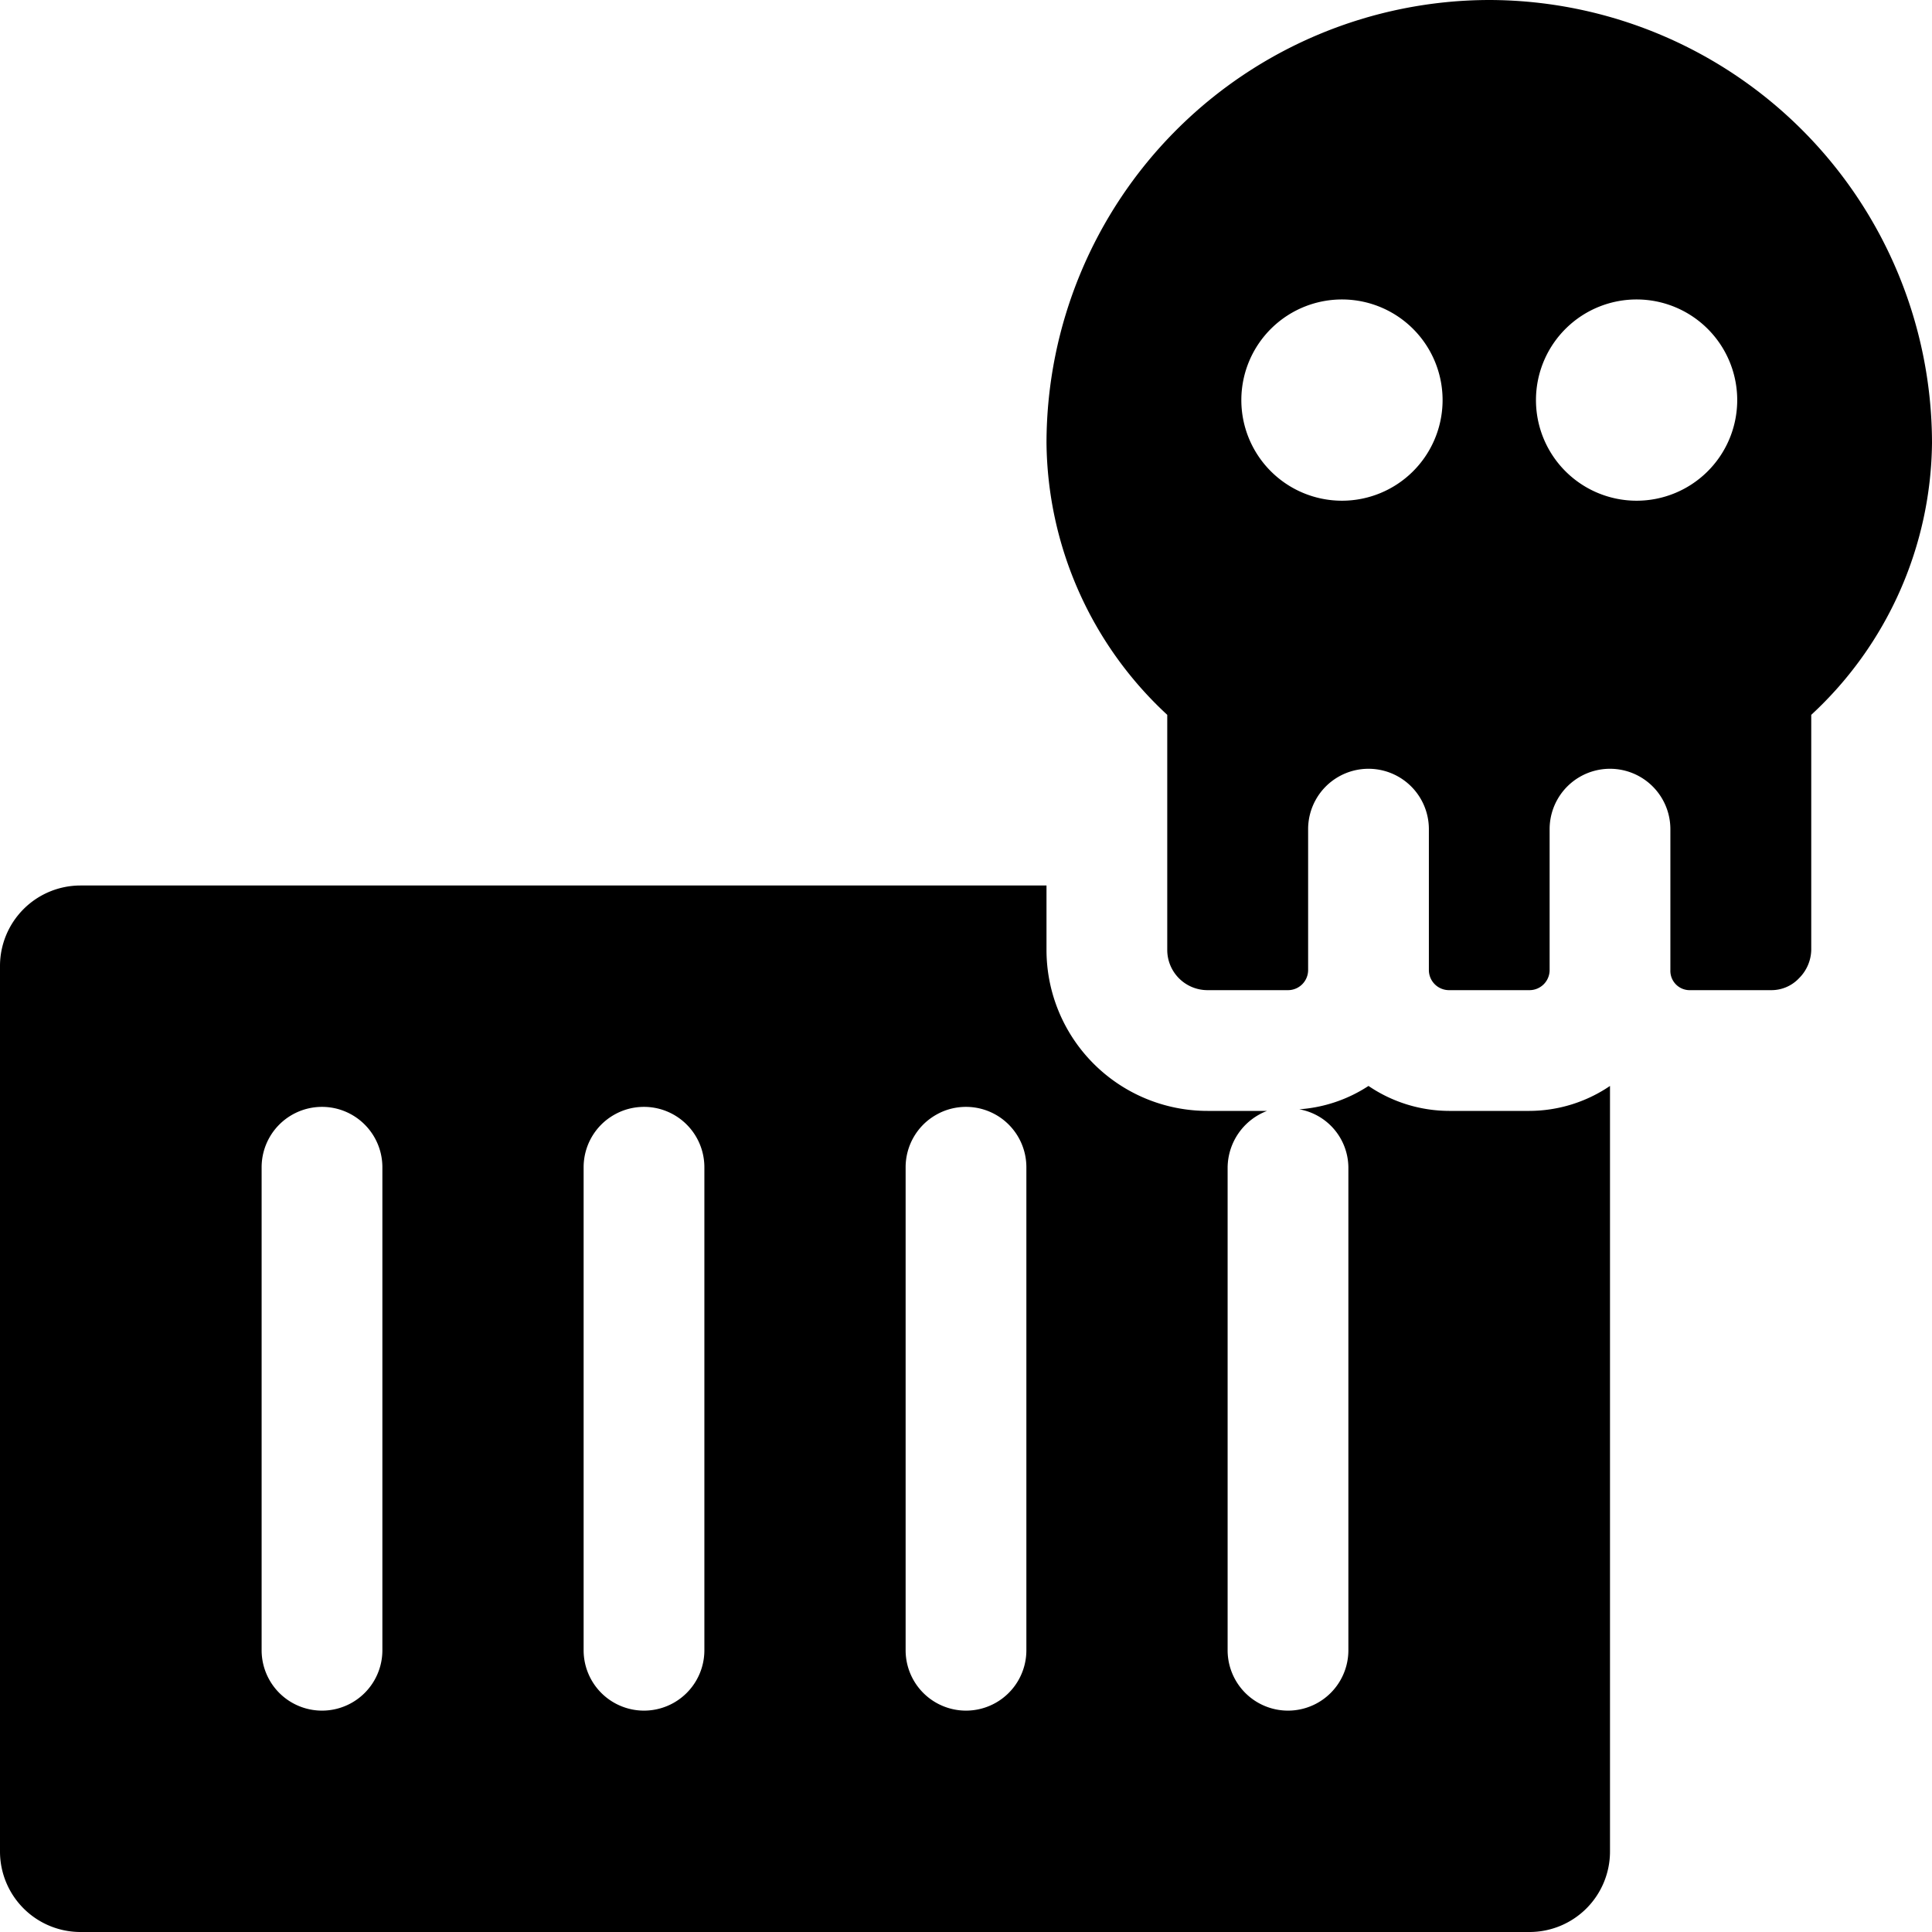
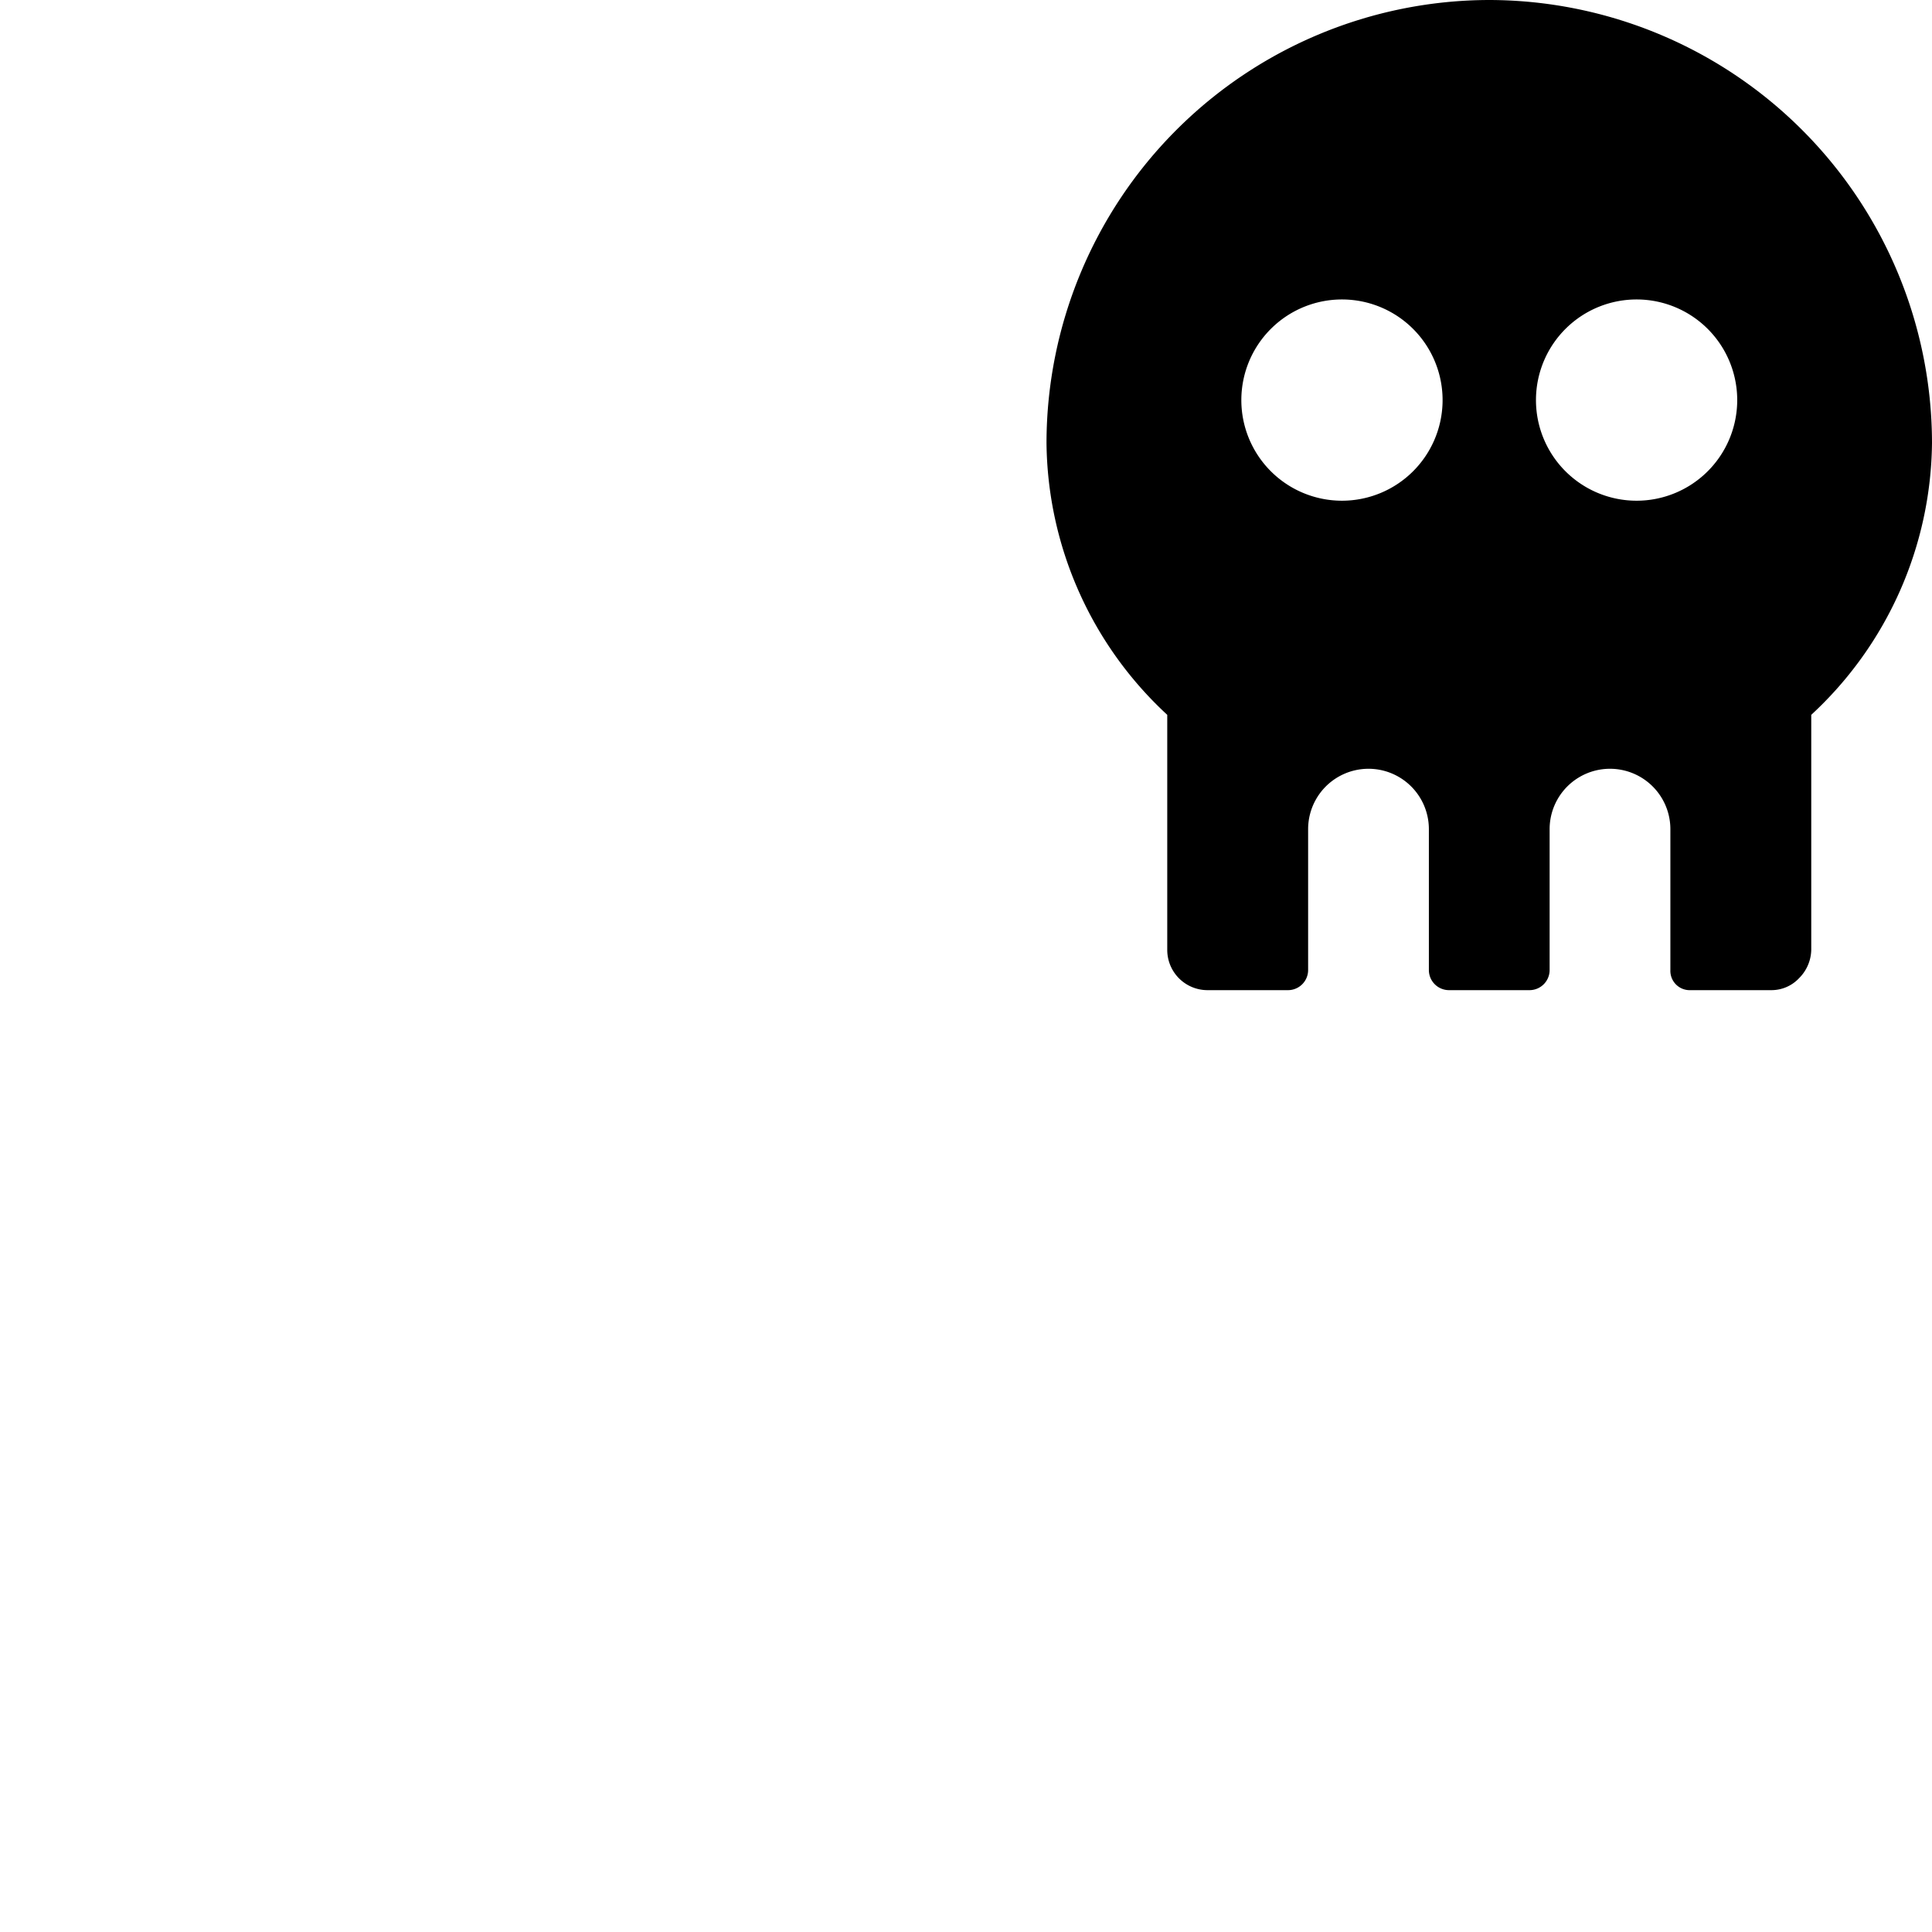
<svg xmlns="http://www.w3.org/2000/svg" viewBox="0 0 24 24">
  <g>
-     <path d="M19 13.8h-1a1.79 1.79 0 0 1 -1 -0.31 1.8 1.8 0 0 1 -0.86 0.29 0.74 0.74 0 0 1 0.61 0.72v6a0.75 0.75 0 0 1 -1.5 0v-6a0.76 0.76 0 0 1 0.49 -0.7H15a2 2 0 0 1 -2 -2V11H1a1 1 0 0 0 -1 1v11a1 1 0 0 0 1 1h18a1 1 0 0 0 1 -1v-9.51a1.79 1.79 0 0 1 -1 0.31ZM4.75 20.5a0.75 0.75 0 0 1 -1.5 0v-6a0.75 0.75 0 0 1 1.5 0Zm4 0a0.75 0.75 0 0 1 -1.5 0v-6a0.75 0.75 0 0 1 1.5 0Zm4 0a0.75 0.75 0 0 1 -1.5 0v-6a0.75 0.75 0 0 1 1.5 0Z" fill="#000000" stroke-width="1" />
    <path d="M18.5 0A5.51 5.51 0 0 0 13 5.5a4.66 4.66 0 0 0 1.5 3.38v2.92a0.5 0.5 0 0 0 0.5 0.5h1a0.25 0.25 0 0 0 0.25 -0.25V10.3a0.75 0.75 0 0 1 1.5 0v1.75a0.25 0.25 0 0 0 0.25 0.25h1a0.25 0.25 0 0 0 0.25 -0.25V10.3a0.75 0.75 0 0 1 1.5 0v1.75a0.24 0.24 0 0 0 0.25 0.25h1a0.47 0.47 0 0 0 0.35 -0.15 0.51 0.51 0 0 0 0.15 -0.35V9.22l0 -0.34A4.66 4.66 0 0 0 24 5.5 5.51 5.51 0 0 0 18.5 0Zm-1.83 6.22A1.25 1.25 0 1 1 17.92 5a1.25 1.25 0 0 1 -1.25 1.22Zm3.66 0A1.25 1.25 0 1 1 21.58 5a1.25 1.25 0 0 1 -1.25 1.22Z" fill="#000000" stroke-width="1" />
  </g>
</svg>